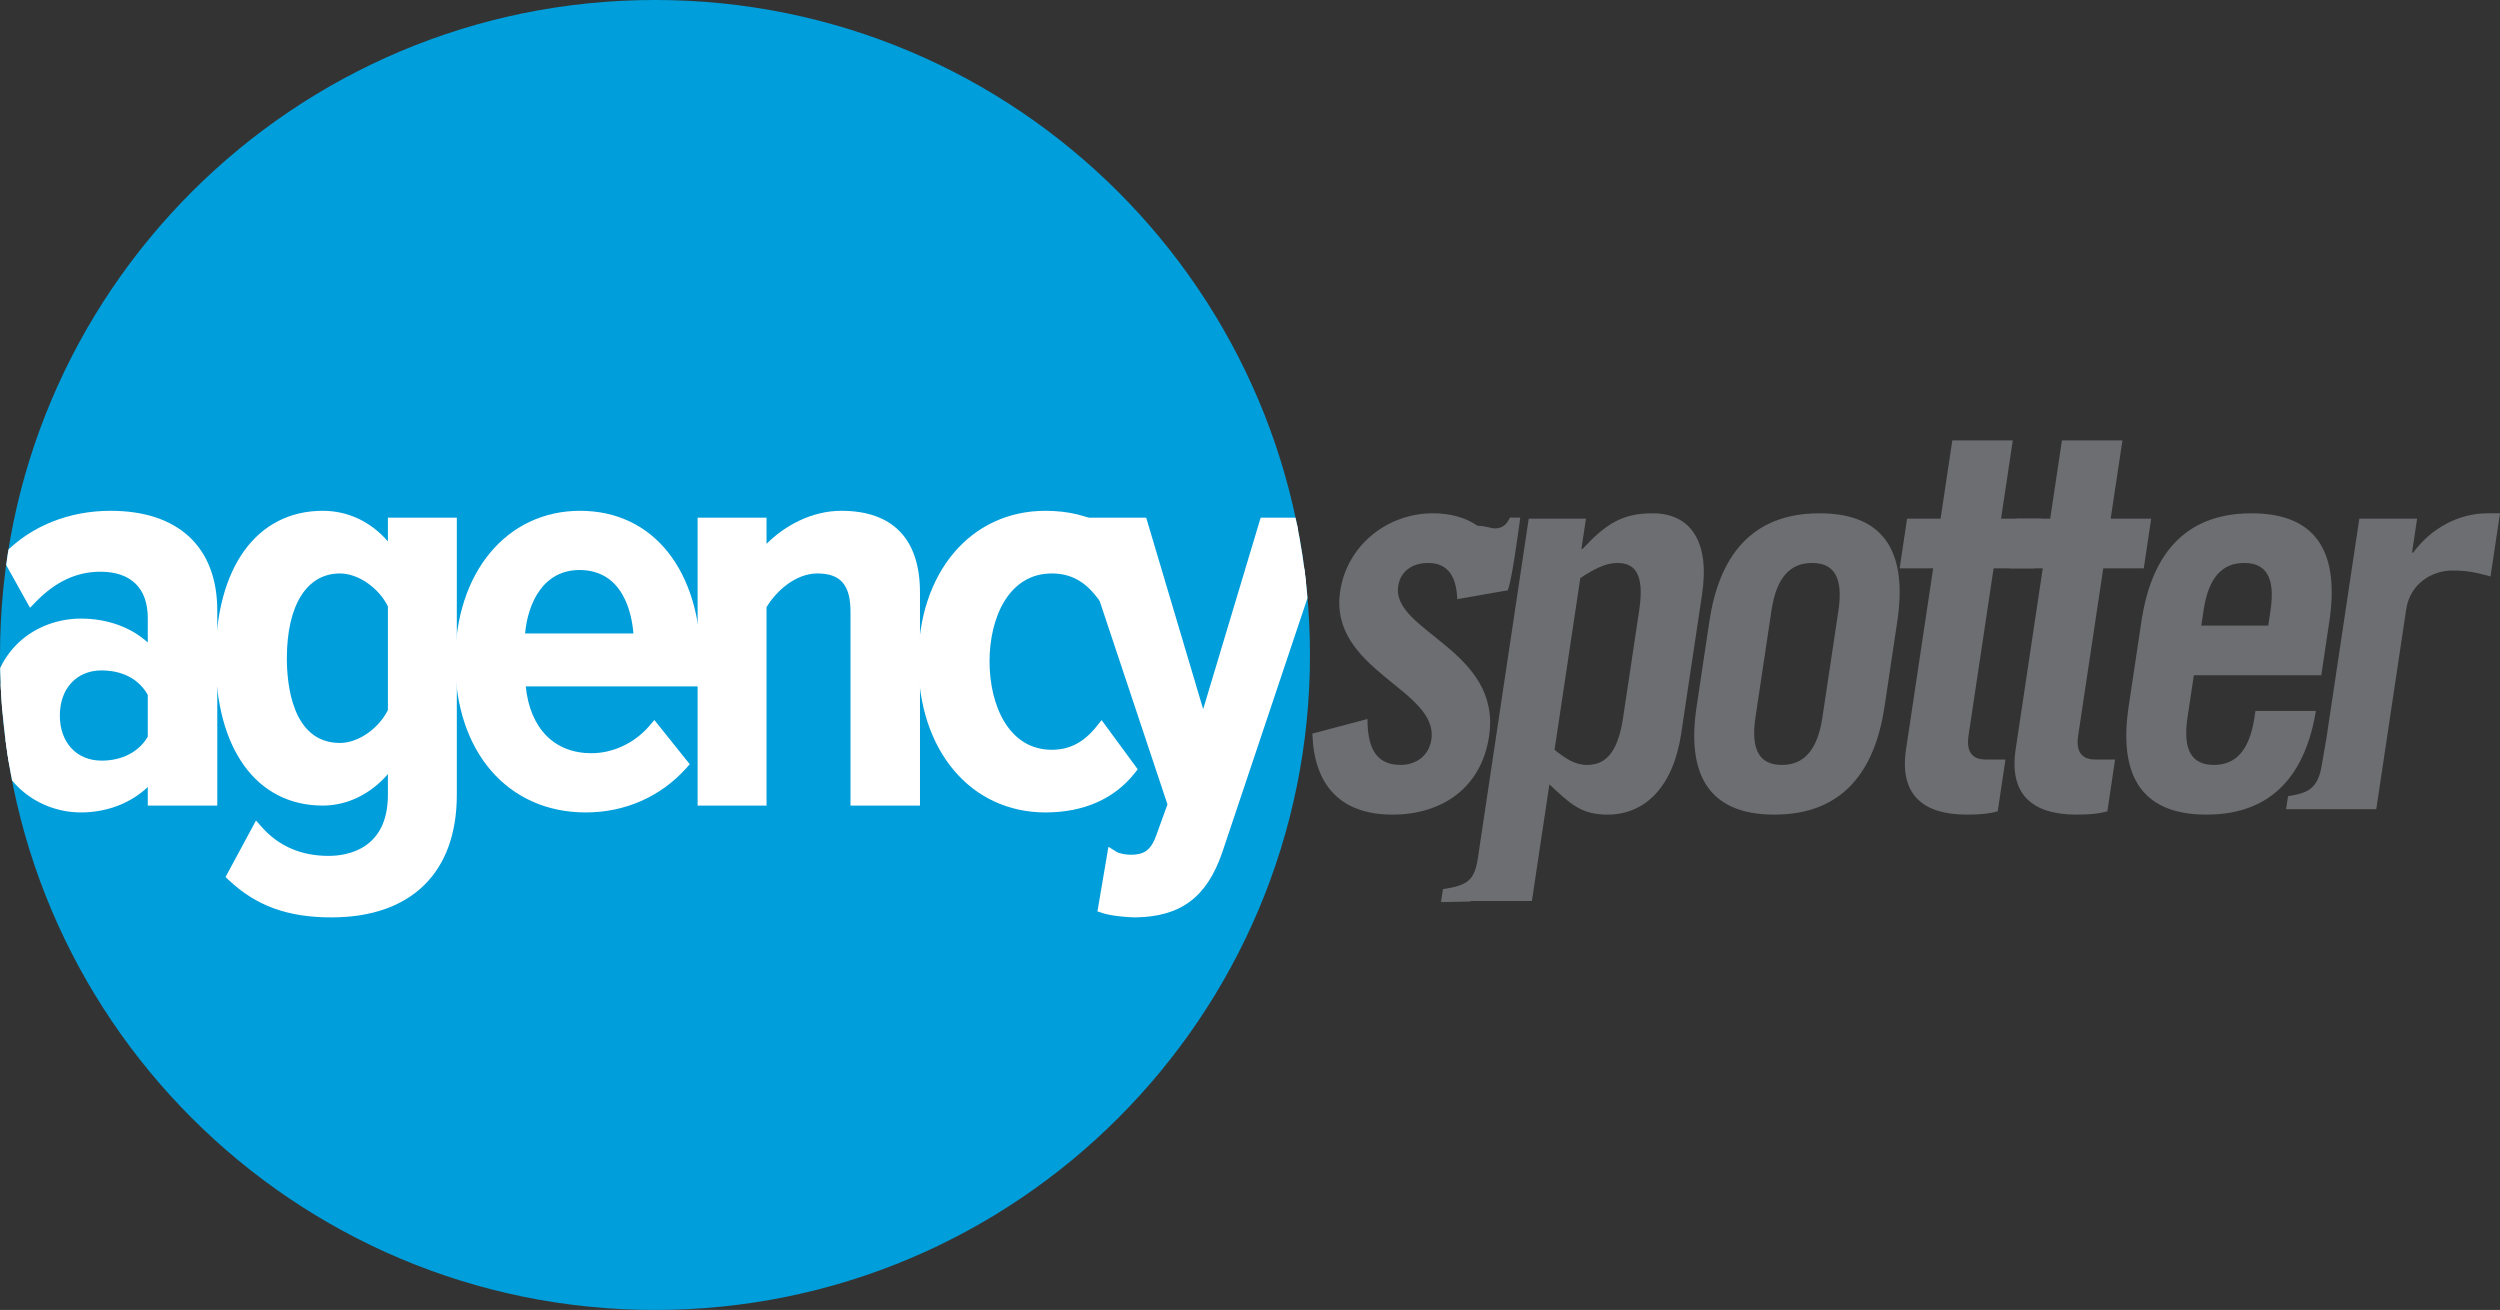
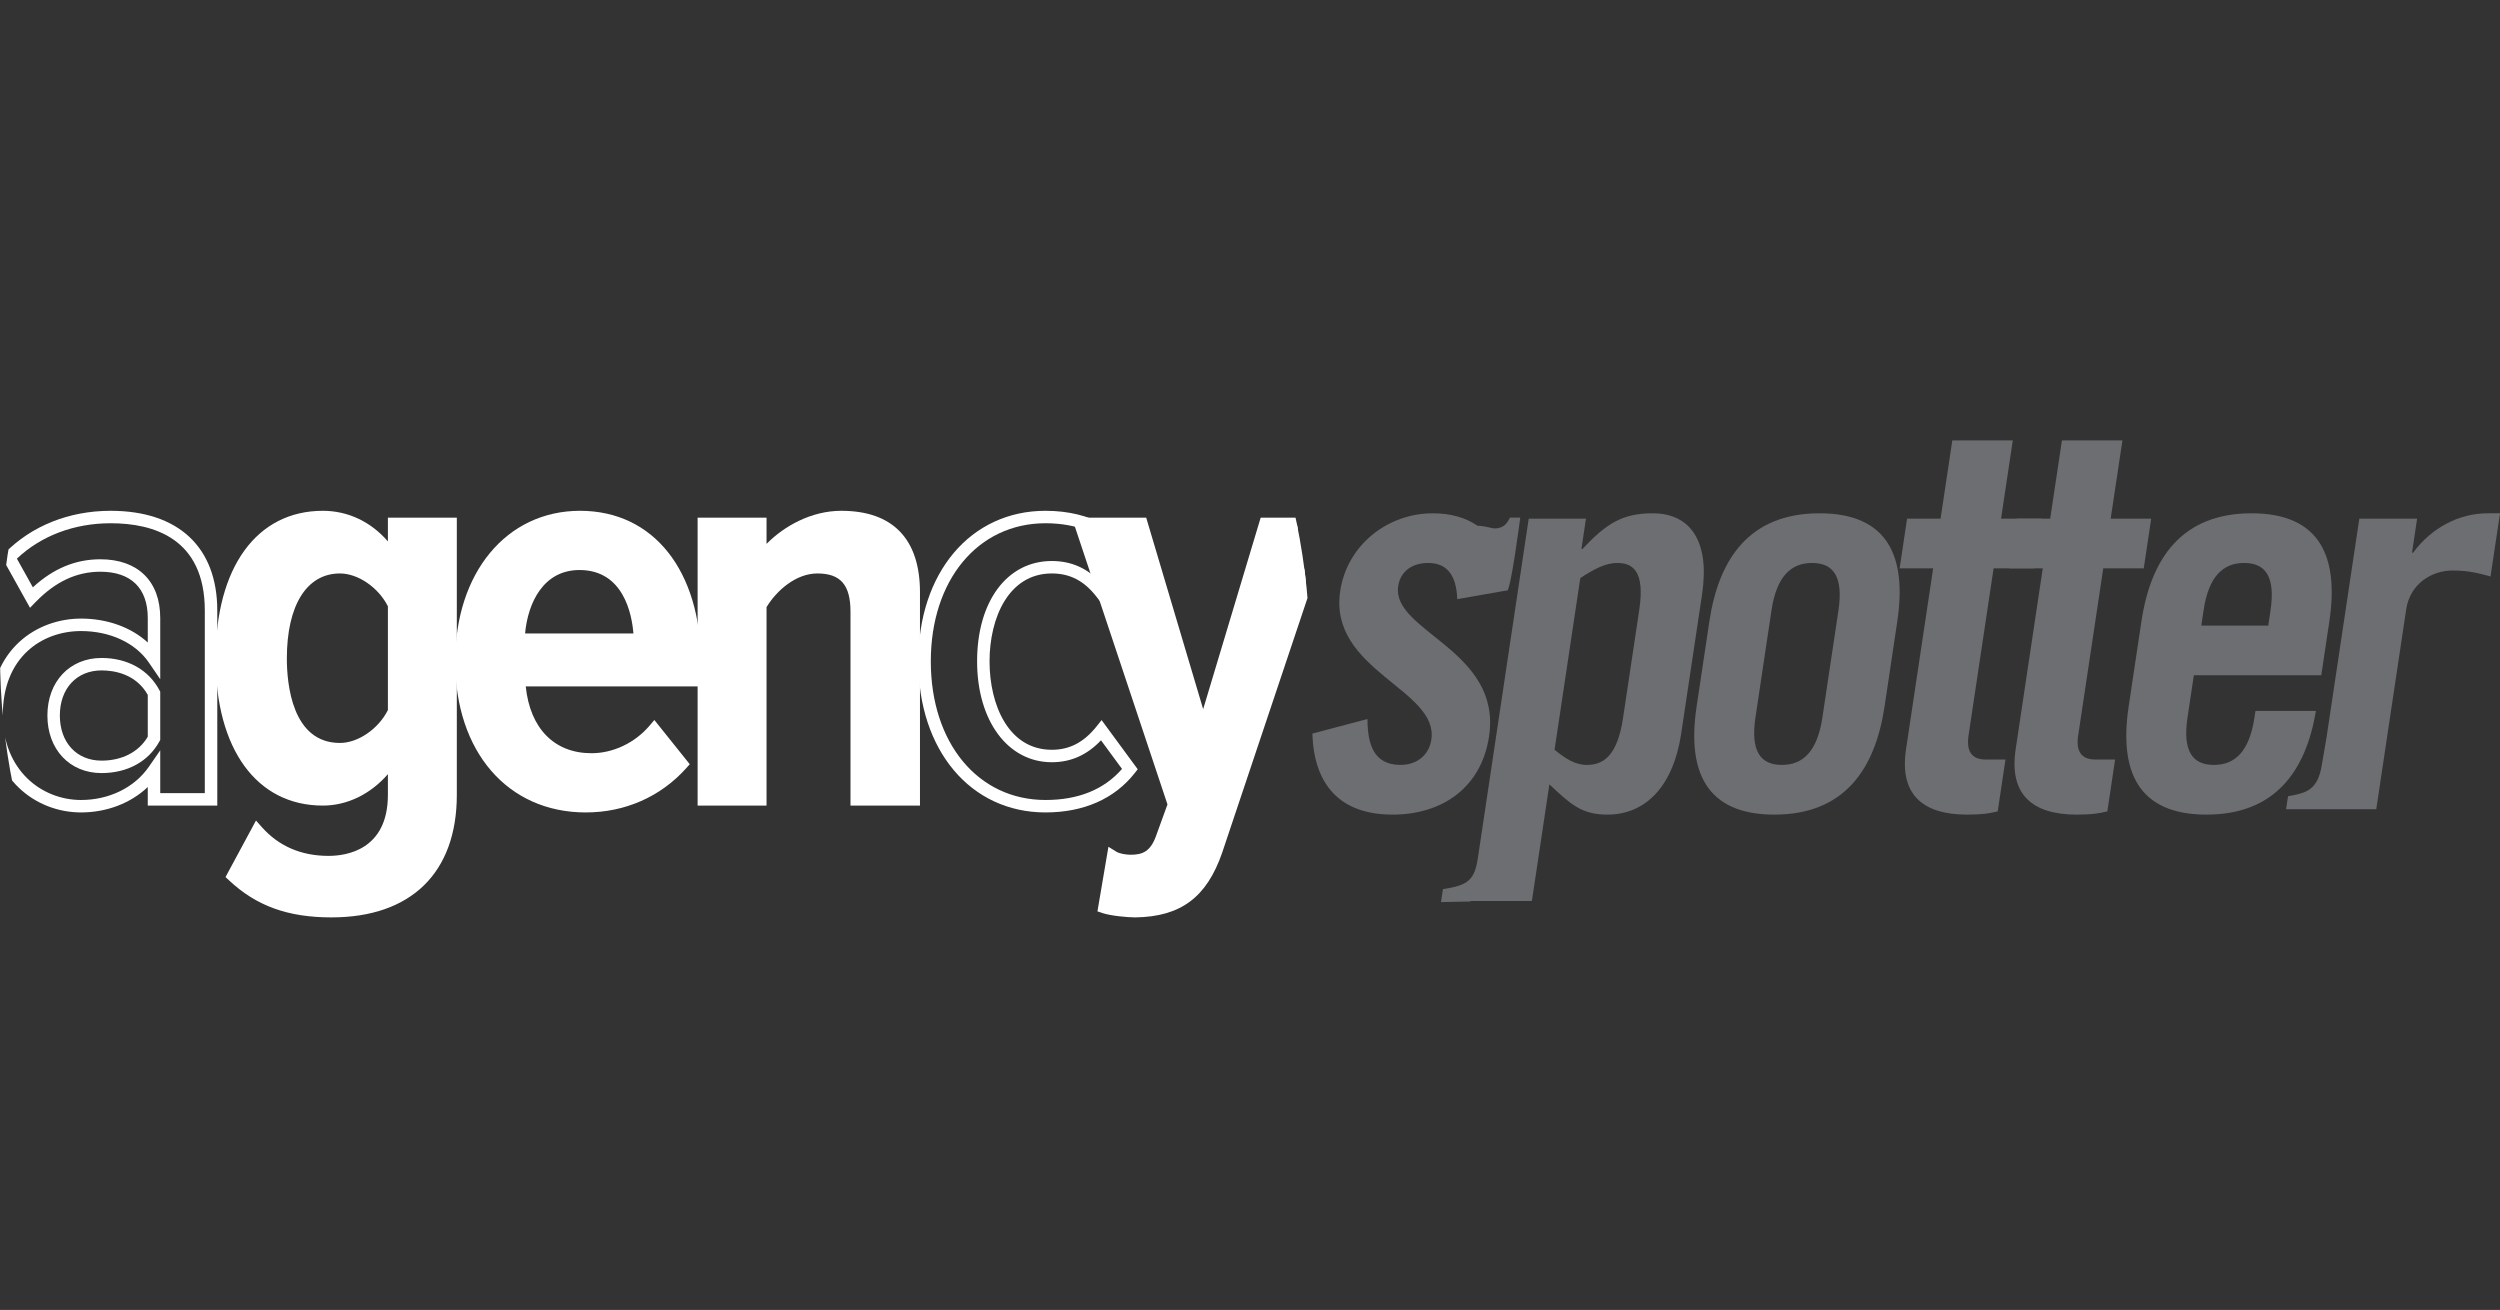
<svg xmlns="http://www.w3.org/2000/svg" width="434.71pt" height="227.78pt" viewBox="0 0 434.71 227.78" version="1.1">
  <rect x="0" y="0" width="434.71" height="227.78" fill="#333333" stroke="none" />
  <defs>
    <clipPath id="clip1">
      <path d="M 397 89 L 434.711 89 L 434.711 141 L 397 141 Z M 397 89 " />
    </clipPath>
    <clipPath id="clip2">
      <path d="M 0 0 L 228 0 L 228 227.781 L 0 227.781 Z M 0 0 " />
    </clipPath>
    <clipPath id="clip3">
      <path d="M 227.785 113.887 C 227.785 50.984 176.793 -0.004 113.895 -0.004 C 50.992 -0.004 0 50.984 0 113.887 C 0 176.785 50.992 227.781 113.895 227.781 C 176.793 227.781 227.785 176.785 227.785 113.887 Z M 227.785 113.887 " />
    </clipPath>
    <clipPath id="clip4">
      <path d="M 0 89 L 37 89 L 37 141 L 0 141 Z M 0 89 " />
    </clipPath>
    <clipPath id="clip5">
      <path d="M 227.785 113.887 C 227.785 50.984 176.793 -0.004 113.895 -0.004 C 50.992 -0.004 0 50.984 0 113.887 C 0 176.785 50.992 227.781 113.895 227.781 C 176.793 227.781 227.785 176.785 227.785 113.887 Z M 227.785 113.887 " />
    </clipPath>
    <clipPath id="clip6">
      <path d="M 0 88 L 38 88 L 38 142 L 0 142 Z M 0 88 " />
    </clipPath>
    <clipPath id="clip7">
      <path d="M 227.785 113.887 C 227.785 50.984 176.793 -0.004 113.895 -0.004 C 50.992 -0.004 0 50.984 0 113.887 C 0 176.785 50.992 227.781 113.895 227.781 C 176.793 227.781 227.785 176.785 227.785 113.887 Z M 227.785 113.887 " />
    </clipPath>
    <clipPath id="clip8">
      <path d="M 38 89 L 79 89 L 79 159 L 38 159 Z M 38 89 " />
    </clipPath>
    <clipPath id="clip9">
      <path d="M 227.785 113.887 C 227.785 50.984 176.793 -0.004 113.895 -0.004 C 50.992 -0.004 0 50.984 0 113.887 C 0 176.785 50.992 227.781 113.895 227.781 C 176.793 227.781 227.785 176.785 227.785 113.887 Z M 227.785 113.887 " />
    </clipPath>
    <clipPath id="clip10">
      <path d="M 37 88 L 80 88 L 80 160 L 37 160 Z M 37 88 " />
    </clipPath>
    <clipPath id="clip11">
      <path d="M 227.785 113.887 C 227.785 50.984 176.793 -0.004 113.895 -0.004 C 50.992 -0.004 0 50.984 0 113.887 C 0 176.785 50.992 227.781 113.895 227.781 C 176.793 227.781 227.785 176.785 227.785 113.887 Z M 227.785 113.887 " />
    </clipPath>
    <clipPath id="clip12">
      <path d="M 80 89 L 121 89 L 121 141 L 80 141 Z M 80 89 " />
    </clipPath>
    <clipPath id="clip13">
      <path d="M 227.785 113.887 C 227.785 50.984 176.793 -0.004 113.895 -0.004 C 50.992 -0.004 0 50.984 0 113.887 C 0 176.785 50.992 227.781 113.895 227.781 C 176.793 227.781 227.785 176.785 227.785 113.887 Z M 227.785 113.887 " />
    </clipPath>
    <clipPath id="clip14">
      <path d="M 79 88 L 122 88 L 122 142 L 79 142 Z M 79 88 " />
    </clipPath>
    <clipPath id="clip15">
      <path d="M 227.785 113.887 C 227.785 50.984 176.793 -0.004 113.895 -0.004 C 50.992 -0.004 0 50.984 0 113.887 C 0 176.785 50.992 227.781 113.895 227.781 C 176.793 227.781 227.785 176.785 227.785 113.887 Z M 227.785 113.887 " />
    </clipPath>
    <clipPath id="clip16">
      <path d="M 122 89 L 159 89 L 159 139 L 122 139 Z M 122 89 " />
    </clipPath>
    <clipPath id="clip17">
      <path d="M 227.785 113.887 C 227.785 50.984 176.793 -0.004 113.895 -0.004 C 50.992 -0.004 0 50.984 0 113.887 C 0 176.785 50.992 227.781 113.895 227.781 C 176.793 227.781 227.785 176.785 227.785 113.887 Z M 227.785 113.887 " />
    </clipPath>
    <clipPath id="clip18">
      <path d="M 121 88 L 160 88 L 160 141 L 121 141 Z M 121 88 " />
    </clipPath>
    <clipPath id="clip19">
      <path d="M 227.785 113.887 C 227.785 50.984 176.793 -0.004 113.895 -0.004 C 50.992 -0.004 0 50.984 0 113.887 C 0 176.785 50.992 227.781 113.895 227.781 C 176.793 227.781 227.785 176.785 227.785 113.887 Z M 227.785 113.887 " />
    </clipPath>
    <clipPath id="clip20">
-       <path d="M 160 89 L 197 89 L 197 141 L 160 141 Z M 160 89 " />
-     </clipPath>
+       </clipPath>
    <clipPath id="clip21">
      <path d="M 227.785 113.887 C 227.785 50.984 176.793 -0.004 113.895 -0.004 C 50.992 -0.004 0 50.984 0 113.887 C 0 176.785 50.992 227.781 113.895 227.781 C 176.793 227.781 227.785 176.785 227.785 113.887 Z M 227.785 113.887 " />
    </clipPath>
    <clipPath id="clip22">
      <path d="M 159 88 L 198 88 L 198 142 L 159 142 Z M 159 88 " />
    </clipPath>
    <clipPath id="clip23">
      <path d="M 227.785 113.887 C 227.785 50.984 176.793 -0.004 113.895 -0.004 C 50.992 -0.004 0 50.984 0 113.887 C 0 176.785 50.992 227.781 113.895 227.781 C 176.793 227.781 227.785 176.785 227.785 113.887 Z M 227.785 113.887 " />
    </clipPath>
    <clipPath id="clip24">
      <path d="M 187 91 L 228 91 L 228 159 L 187 159 Z M 187 91 " />
    </clipPath>
    <clipPath id="clip25">
      <path d="M 227.785 113.887 C 227.785 50.984 176.793 -0.004 113.895 -0.004 C 50.992 -0.004 0 50.984 0 113.887 C 0 176.785 50.992 227.781 113.895 227.781 C 176.793 227.781 227.785 176.785 227.785 113.887 Z M 227.785 113.887 " />
    </clipPath>
    <clipPath id="clip26">
      <path d="M 186 90 L 228 90 L 228 160 L 186 160 Z M 186 90 " />
    </clipPath>
    <clipPath id="clip27">
      <path d="M 227.785 113.887 C 227.785 50.984 176.793 -0.004 113.895 -0.004 C 50.992 -0.004 0 50.984 0 113.887 C 0 176.785 50.992 227.781 113.895 227.781 C 176.793 227.781 227.785 176.785 227.785 113.887 Z M 227.785 113.887 " />
    </clipPath>
  </defs>
  <g id="surface1">
    <path style=" stroke:none;fill-rule:nonzero;fill:rgb(42.699%,43.1%,44.299%);fill-opacity:1;" d="M 261.977 102.68 L 253.391 104.18 C 253.25 100.145 251.707 97.891 248.328 97.891 C 245.605 97.891 243.516 99.297 243.121 101.926 C 241.938 109.812 261.18 113.008 258.926 128.031 C 257.574 137.043 250.688 141.648 242.145 141.648 C 232.941 141.648 228.473 136.387 228.199 127.562 L 237.781 125.023 C 237.805 129.25 238.746 133.008 243.535 133.008 C 246.258 133.008 248.469 131.41 248.891 128.594 C 250.199 119.859 230.969 116.574 233.039 102.773 C 234.238 94.789 241.266 89.254 249.152 89.254 C 252.25 89.254 254.859 90.004 256.906 91.414 C 258.672 91.508 259.18 91.879 259.934 91.879 C 261.621 91.879 262.168 90.754 262.559 90.004 L 264.348 90.004 C 264.348 90.004 262.59 103.617 261.977 102.68 " />
    <path style=" stroke:none;fill-rule:nonzero;fill:rgb(42.699%,43.1%,44.299%);fill-opacity:1;" d="M 270.312 130.375 C 272.156 131.875 273.859 133.008 275.93 133.008 C 278.746 133.008 281.227 131.508 282.223 124.84 L 285.039 106.059 C 286.035 99.395 284.008 97.891 281.191 97.891 C 279.125 97.891 277.078 99.016 274.789 100.516 Z M 255.559 156.762 L 250.57 156.859 L 250.906 154.605 C 255.324 153.945 256.406 153.008 256.984 149.156 L 258.504 139.02 L 265.82 90.191 L 275.773 90.191 L 274.984 95.449 L 275.176 95.449 C 279.309 91.035 282.109 89.254 287.371 89.254 C 293.941 89.254 297.344 94.137 295.965 103.34 L 292.332 127.562 C 290.953 136.766 286.094 141.648 279.52 141.648 C 274.914 141.648 273.039 139.766 269.414 136.387 L 266.371 156.668 L 255.855 156.668 L 255.559 156.762 " />
    <path style=" stroke:none;fill-rule:nonzero;fill:rgb(42.699%,43.1%,44.299%);fill-opacity:1;" d="M 319.676 106.152 C 320.547 100.328 318.848 97.891 315.094 97.891 C 311.336 97.891 308.906 100.328 308.031 106.152 L 305.246 124.746 C 304.375 130.566 306.074 133.008 309.828 133.008 C 313.586 133.008 316.02 130.566 316.887 124.746 Z M 297.234 108.031 C 298.898 96.953 304.367 89.254 316.387 89.254 C 328.406 89.254 331.57 96.953 329.91 108.031 L 327.691 122.867 C 326.027 133.945 320.551 141.648 308.531 141.648 C 296.516 141.648 293.348 133.945 295.012 122.867 L 297.234 108.031 " />
    <path style=" stroke:none;fill-rule:nonzero;fill:rgb(42.699%,43.1%,44.299%);fill-opacity:1;" d="M 330.32 98.828 L 331.609 90.191 L 337.434 90.191 L 339.477 76.574 L 349.992 76.574 L 347.953 90.191 L 354.996 90.191 L 353.703 98.828 L 346.656 98.828 L 342.293 127.934 C 341.902 130.566 342.805 132.066 345.242 132.066 L 348.719 132.066 L 347.371 141.082 C 345.906 141.457 344.652 141.648 342.027 141.648 C 334.137 141.648 330.277 137.984 331.43 130.281 L 336.145 98.828 L 330.32 98.828 " />
    <path style=" stroke:none;fill-rule:nonzero;fill:rgb(42.699%,43.1%,44.299%);fill-opacity:1;" d="M 349.383 98.828 L 350.676 90.191 L 356.496 90.191 L 358.539 76.574 L 369.059 76.574 L 367.012 90.191 L 374.059 90.191 L 372.766 98.828 L 365.723 98.828 L 361.355 127.934 C 360.965 130.566 361.867 132.066 364.305 132.066 L 367.781 132.066 L 366.434 141.082 C 364.969 141.457 363.715 141.648 361.09 141.648 C 353.199 141.648 349.336 137.984 350.492 130.281 L 355.203 98.828 L 349.383 98.828 " />
    <path style=" stroke:none;fill-rule:nonzero;fill:rgb(42.699%,43.1%,44.299%);fill-opacity:1;" d="M 394.414 108.781 L 394.805 106.152 C 395.676 100.328 393.98 97.891 390.223 97.891 C 386.465 97.891 384.031 100.328 383.164 106.152 L 382.766 108.781 Z M 403.633 117.422 L 381.473 117.422 L 380.375 124.746 C 379.5 130.566 381.199 133.008 384.957 133.008 C 388.711 133.008 391.148 130.566 392.016 124.746 L 392.188 123.617 L 402.703 123.617 C 400.91 134.324 395.398 141.648 383.66 141.648 C 371.645 141.648 368.48 133.945 370.137 122.867 L 372.363 108.031 C 374.023 96.953 379.496 89.254 391.512 89.254 C 403.531 89.254 406.699 96.953 405.039 108.031 L 403.633 117.422 " />
    <g clip-path="url(#clip1)" clip-rule="nonzero">
      <path style=" stroke:none;fill-rule:nonzero;fill:rgb(42.699%,43.1%,44.299%);fill-opacity:1;" d="M 410.246 90.191 L 420.297 90.191 L 419.41 96.105 L 419.598 96.105 C 422.777 91.789 427.57 89.254 432.551 89.254 L 434.711 89.254 L 433.062 100.238 C 431.254 99.77 429.555 99.203 426.457 99.203 C 422.887 99.203 419.078 101.457 418.398 105.965 L 413.195 140.707 L 397.512 140.707 L 397.855 138.449 C 400.938 137.891 403.062 137.516 403.762 132.816 L 404.535 128.312 L 410.246 90.191 " />
    </g>
    <g clip-path="url(#clip2)" clip-rule="nonzero">
      <g clip-path="url(#clip3)" clip-rule="nonzero">
-         <path style=" stroke:none;fill-rule:nonzero;fill:rgb(0%,62%,85.5%);fill-opacity:1;" d="M 227.785 113.887 C 227.785 50.984 176.793 -0.004 113.895 -0.004 C 50.992 -0.004 0 50.984 0 113.887 C 0 176.785 50.992 227.781 113.895 227.781 C 176.793 227.781 227.785 176.785 227.785 113.887 " />
-       </g>
+         </g>
    </g>
    <g clip-path="url(#clip4)" clip-rule="nonzero">
      <g clip-path="url(#clip5)" clip-rule="nonzero">
-         <path style=" stroke:none;fill-rule:nonzero;fill:rgb(100%,100%,100%);fill-opacity:1;" d="M 26.781 128.387 L 26.781 120.547 C 24.895 116.977 21.324 115.492 17.656 115.492 C 12.598 115.492 9.324 119.262 9.324 124.418 C 9.324 129.574 12.598 133.344 17.656 133.344 C 21.324 133.344 24.895 131.855 26.781 128.387 Z M 26.781 138.996 L 26.781 133.938 C 23.902 138.105 19.043 140.188 14.086 140.188 C 6.449 140.188 -0.594 134.434 -0.594 124.316 C -0.594 113.906 6.449 108.648 14.086 108.648 C 19.043 108.648 24.004 110.531 26.781 114.598 L 26.781 107.457 C 26.781 101.703 23.406 98.336 17.457 98.336 C 13.191 98.336 9.227 100.02 5.457 103.887 L 1.59 96.945 C 6.449 91.984 12.992 89.902 19.242 89.902 C 29.258 89.902 36.695 94.562 36.695 106.168 L 36.695 138.996 L 26.781 138.996 " />
-       </g>
+         </g>
    </g>
    <g clip-path="url(#clip6)" clip-rule="nonzero">
      <g clip-path="url(#clip7)" clip-rule="nonzero">
        <path style=" stroke:none;fill-rule:nonzero;fill:rgb(100%,100%,100%);fill-opacity:1;" d="M 17.656 116.574 C 13.32 116.574 10.406 119.727 10.406 124.418 C 10.406 129.109 13.32 132.262 17.656 132.262 C 21.23 132.262 24.145 130.746 25.695 128.102 L 25.695 120.824 C 23.609 117.133 19.777 116.574 17.656 116.574 Z M 17.656 134.426 C 12.113 134.426 8.242 130.309 8.242 124.418 C 8.242 118.523 12.113 114.41 17.656 114.41 C 22.172 114.41 25.848 116.461 27.738 120.043 L 27.863 120.281 L 27.863 128.66 L 27.73 128.902 C 25.824 132.414 22.152 134.426 17.656 134.426 Z M 14.086 109.73 C 7.316 109.73 0.488 114.242 0.488 124.316 C 0.488 134.027 7.328 139.105 14.086 139.105 C 18.977 139.105 23.391 136.941 25.887 133.324 L 27.863 130.465 L 27.863 137.914 L 35.613 137.914 L 35.613 106.168 C 35.613 93.617 26.711 90.984 19.242 90.984 C 12.895 90.984 7.141 93.164 2.938 97.141 L 5.715 102.125 C 9.281 98.848 13.137 97.25 17.457 97.25 C 23.973 97.25 27.863 101.066 27.863 107.457 L 27.863 118.105 L 25.887 115.211 C 23.543 111.777 19.133 109.73 14.086 109.73 Z M 14.086 141.27 C 6.254 141.27 -1.676 135.449 -1.676 124.316 C -1.676 112.809 6.492 107.562 14.086 107.562 C 18.66 107.562 22.809 109.078 25.695 111.719 L 25.695 107.457 C 25.695 102.273 22.77 99.414 17.457 99.414 C 13.332 99.414 9.66 101.125 6.23 104.645 L 5.219 105.688 L 0.25 96.766 L 0.816 96.188 C 5.469 91.438 12.016 88.82 19.242 88.82 C 31.023 88.82 37.781 95.145 37.781 106.168 L 37.781 140.078 L 25.695 140.078 L 25.695 136.852 C 22.73 139.66 18.574 141.27 14.086 141.27 " />
      </g>
    </g>
    <g clip-path="url(#clip8)" clip-rule="nonzero">
      <g clip-path="url(#clip9)" clip-rule="nonzero">
        <path style=" stroke:none;fill-rule:nonzero;fill:rgb(100%,100%,100%);fill-opacity:1;" d="M 68.531 123.723 L 68.531 105.176 C 66.848 101.605 62.879 98.633 59.109 98.633 C 52.168 98.633 48.797 105.273 48.797 114.5 C 48.797 123.723 52.168 130.27 59.109 130.27 C 62.879 130.27 66.848 127.293 68.531 123.723 Z M 40.566 152.285 L 44.73 144.551 C 47.902 148.121 52.07 149.906 57.129 149.906 C 63.176 149.906 68.531 146.633 68.531 138.203 L 68.531 131.262 C 65.656 136.121 60.996 138.996 56.137 138.996 C 45.324 138.996 38.582 129.973 38.582 114.5 C 38.582 99.324 45.324 89.902 56.137 89.902 C 60.895 89.902 65.559 92.383 68.531 97.539 L 68.531 91.094 L 78.352 91.094 L 78.352 138.203 C 78.352 153.773 68.035 158.438 57.621 158.438 C 50.781 158.438 45.422 156.848 40.566 152.285 " />
      </g>
    </g>
    <g clip-path="url(#clip10)" clip-rule="nonzero">
      <g clip-path="url(#clip11)" clip-rule="nonzero">
        <path style=" stroke:none;fill-rule:nonzero;fill:rgb(100%,100%,100%);fill-opacity:1;" d="M 59.109 99.715 C 53.332 99.715 49.879 105.242 49.879 114.5 C 49.879 118.914 50.781 129.188 59.109 129.188 C 62.262 129.188 65.805 126.746 67.449 123.473 L 67.449 105.426 C 65.805 102.156 62.262 99.715 59.109 99.715 Z M 59.109 131.352 C 51.973 131.352 47.715 125.051 47.715 114.5 C 47.715 103.887 51.973 97.551 59.109 97.551 C 63.109 97.551 67.582 100.629 69.512 104.715 L 69.613 105.176 L 69.512 124.188 C 67.582 128.27 63.109 131.352 59.109 131.352 Z M 41.918 152.055 C 46.137 155.762 50.887 157.352 57.621 157.352 C 64.961 157.352 77.27 154.867 77.27 138.203 L 77.27 92.176 L 69.613 92.176 L 69.613 101.586 L 67.594 98.082 C 64.992 93.574 60.816 90.984 56.137 90.984 C 45.977 90.984 39.664 99.996 39.664 114.5 C 39.664 129.16 45.82 137.914 56.137 137.914 C 60.645 137.914 64.93 135.223 67.602 130.707 L 69.613 127.305 L 69.613 138.203 C 69.613 146.207 64.945 150.988 57.129 150.988 C 52.285 150.988 48.207 149.438 44.98 146.367 Z M 57.621 159.52 C 50.059 159.52 44.57 157.531 39.824 153.074 L 39.215 152.504 L 44.512 142.676 L 45.539 143.832 C 48.484 147.145 52.383 148.824 57.129 148.824 C 60.23 148.824 67.449 147.789 67.449 138.203 L 67.449 134.613 C 64.434 138.082 60.383 140.078 56.137 140.078 C 44.641 140.078 37.496 130.277 37.496 114.5 C 37.496 98.66 44.641 88.82 56.137 88.82 C 60.512 88.82 64.496 90.723 67.449 94.141 L 67.449 90.012 L 79.434 90.012 L 79.434 138.203 C 79.434 151.75 71.484 159.52 57.621 159.52 " />
      </g>
    </g>
    <g clip-path="url(#clip12)" clip-rule="nonzero">
      <g clip-path="url(#clip13)" clip-rule="nonzero">
        <path style=" stroke:none;fill-rule:nonzero;fill:rgb(100%,100%,100%);fill-opacity:1;" d="M 100.766 98.035 C 93.227 98.035 90.352 105.375 90.152 111.227 L 111.277 111.227 C 111.18 105.273 108.5 98.035 100.766 98.035 Z M 80.234 114.996 C 80.234 101.109 88.07 89.902 100.867 89.902 C 113.957 89.902 120.801 100.91 120.801 115.293 L 120.801 118.27 L 90.254 118.27 C 90.648 126.102 94.914 132.055 102.848 132.055 C 106.715 132.055 110.883 130.27 113.758 126.895 L 118.52 132.848 C 114.352 137.508 108.402 140.188 101.855 140.188 C 88.664 140.188 80.234 129.871 80.234 114.996 " />
      </g>
    </g>
    <g clip-path="url(#clip14)" clip-rule="nonzero">
      <g clip-path="url(#clip15)" clip-rule="nonzero">
        <path style=" stroke:none;fill-rule:nonzero;fill:rgb(100%,100%,100%);fill-opacity:1;" d="M 91.305 110.145 L 110.141 110.145 C 109.879 106.855 108.449 99.117 100.766 99.117 C 94.48 99.117 91.789 104.828 91.305 110.145 Z M 112.379 112.309 L 89.031 112.309 L 89.07 111.191 C 89.312 104.102 93.02 96.953 100.766 96.953 C 109.148 96.953 112.25 104.633 112.363 111.207 Z M 100.867 90.984 C 89.355 90.984 81.32 100.859 81.32 114.996 C 81.32 129.414 89.57 139.105 101.855 139.105 C 107.742 139.105 113.117 136.871 117.09 132.793 L 113.695 128.555 C 110.789 131.445 106.82 133.137 102.848 133.137 C 94.875 133.137 89.637 127.461 89.172 118.324 L 89.113 117.188 L 119.715 117.188 L 119.715 115.293 C 119.715 103.539 114.766 90.984 100.867 90.984 Z M 101.855 141.27 C 88.277 141.27 79.152 130.711 79.152 114.996 C 79.152 99.586 88.082 88.82 100.867 88.82 C 113.633 88.82 121.883 99.211 121.883 115.293 L 121.883 119.352 L 91.418 119.352 C 92.164 126.652 96.375 130.973 102.848 130.973 C 106.613 130.973 110.383 129.184 112.934 126.195 L 113.781 125.195 L 119.938 132.887 L 119.328 133.57 C 114.887 138.535 108.684 141.27 101.855 141.27 " />
      </g>
    </g>
    <g clip-path="url(#clip16)" clip-rule="nonzero">
      <g clip-path="url(#clip17)" clip-rule="nonzero">
        <path style=" stroke:none;fill-rule:nonzero;fill:rgb(100%,100%,100%);fill-opacity:1;" d="M 148.969 138.996 L 148.969 106.367 C 148.969 100.715 146.387 98.633 142.121 98.633 C 137.859 98.633 134.09 102.004 132.207 105.273 L 132.207 138.996 L 122.387 138.996 L 122.387 91.094 L 132.207 91.094 L 132.207 97.539 C 134.887 93.672 140.34 89.902 146.289 89.902 C 154.918 89.902 158.887 94.664 158.887 102.996 L 158.887 138.996 L 148.969 138.996 " />
      </g>
    </g>
    <g clip-path="url(#clip18)" clip-rule="nonzero">
      <g clip-path="url(#clip19)" clip-rule="nonzero">
        <path style=" stroke:none;fill-rule:nonzero;fill:rgb(100%,100%,100%);fill-opacity:1;" d="M 150.051 137.914 L 157.801 137.914 L 157.801 102.996 C 157.801 94.914 154.039 90.984 146.289 90.984 C 140.637 90.984 135.488 94.703 133.098 98.156 L 131.121 101.004 L 131.121 92.176 L 123.469 92.176 L 123.469 137.914 L 131.121 137.914 L 131.121 104.984 L 131.266 104.734 C 133.176 101.418 137.164 97.551 142.121 97.551 C 147.383 97.551 150.051 100.516 150.051 106.367 Z M 159.969 140.078 L 147.887 140.078 L 147.887 106.367 C 147.887 101.703 146.16 99.715 142.121 99.715 C 138.449 99.715 135.078 102.617 133.289 105.57 L 133.289 140.078 L 121.305 140.078 L 121.305 90.012 L 133.289 90.012 L 133.289 94.57 C 136.391 91.445 141.098 88.82 146.289 88.82 C 155.238 88.82 159.969 93.723 159.969 102.996 L 159.969 140.078 " />
      </g>
    </g>
    <g clip-path="url(#clip20)" clip-rule="nonzero">
      <g clip-path="url(#clip21)" clip-rule="nonzero">
        <path style=" stroke:none;fill-rule:nonzero;fill:rgb(100%,100%,100%);fill-opacity:1;" d="M 160.77 114.996 C 160.77 100.613 169 89.902 181.793 89.902 C 188.934 89.902 193.598 92.777 196.473 96.352 L 191.516 103.094 C 189.133 100.02 186.355 98.633 182.887 98.633 C 175.348 98.633 170.984 105.871 170.984 114.996 C 170.984 124.117 175.348 131.457 182.887 131.457 C 186.355 131.457 189.133 129.973 191.516 126.996 L 196.473 133.742 C 193.598 137.41 188.934 140.188 181.793 140.188 C 169 140.188 160.77 129.477 160.77 114.996 " />
      </g>
    </g>
    <g clip-path="url(#clip22)" clip-rule="nonzero">
      <g clip-path="url(#clip23)" clip-rule="nonzero">
        <path style=" stroke:none;fill-rule:nonzero;fill:rgb(100%,100%,100%);fill-opacity:1;" d="M 181.793 90.984 C 170.051 90.984 161.852 100.859 161.852 114.996 C 161.852 129.191 170.051 139.105 181.793 139.105 C 187.508 139.105 191.977 137.289 195.102 133.703 L 191.445 128.727 C 189.023 131.289 186.211 132.539 182.887 132.539 C 175.238 132.539 169.902 125.328 169.902 114.996 C 169.902 104.559 175.117 97.551 182.887 97.551 C 186.277 97.551 189.09 98.797 191.457 101.348 L 195.094 96.398 C 191.918 92.852 187.34 90.984 181.793 90.984 Z M 181.793 141.27 C 168.773 141.27 159.684 130.465 159.684 114.996 C 159.684 99.586 168.773 88.82 181.793 88.82 C 190.062 88.82 194.797 92.543 197.316 95.672 L 197.84 96.32 L 191.539 104.891 L 190.66 103.758 C 188.523 100.996 186.051 99.715 182.887 99.715 C 175.414 99.715 172.066 107.391 172.066 114.996 C 172.066 122.652 175.414 130.375 182.887 130.375 C 185.98 130.375 188.453 129.086 190.668 126.32 L 191.551 125.215 L 197.832 133.762 L 197.324 134.41 C 193.805 138.898 188.438 141.27 181.793 141.27 " />
      </g>
    </g>
    <g clip-path="url(#clip24)" clip-rule="nonzero">
      <g clip-path="url(#clip25)" clip-rule="nonzero">
        <path style=" stroke:none;fill-rule:nonzero;fill:rgb(100%,100%,100%);fill-opacity:1;" d="M 193.535 149.012 C 194.332 149.508 195.719 149.707 196.613 149.707 C 199.289 149.707 200.977 148.715 202.066 145.641 L 204.152 139.891 L 187.887 91.094 L 198.496 91.094 L 209.207 127.094 L 220.02 91.094 L 230.531 91.094 L 211.488 147.922 C 208.711 155.953 204.152 158.336 197.406 158.438 C 195.918 158.438 193.242 158.137 192.051 157.742 L 193.535 149.012 " />
      </g>
    </g>
    <g clip-path="url(#clip26)" clip-rule="nonzero">
      <g clip-path="url(#clip27)" clip-rule="nonzero">
        <path style=" stroke:none;fill-rule:nonzero;fill:rgb(100%,100%,100%);fill-opacity:1;" d="M 193.285 156.938 C 194.52 157.18 196.305 157.352 197.398 157.352 C 203.242 157.266 207.699 155.566 210.465 147.57 L 229.023 92.176 L 220.824 92.176 L 209.203 130.875 L 197.688 92.176 L 189.387 92.176 L 205.297 139.902 L 203.082 146.012 C 201.914 149.312 199.918 150.789 196.613 150.789 C 195.98 150.789 195.16 150.711 194.383 150.508 Z M 197.414 159.52 L 197.406 159.52 C 195.965 159.52 193.102 159.234 191.707 158.77 L 190.828 158.473 L 192.738 147.242 L 194.109 148.094 C 194.664 148.438 195.812 148.625 196.613 148.625 C 198.668 148.625 200.055 148.078 201.043 145.281 L 203.004 139.875 L 186.383 90.012 L 199.305 90.012 L 209.211 123.312 L 219.211 90.012 L 232.035 90.012 L 212.516 148.266 C 209.828 156.039 205.312 159.402 197.422 159.52 L 197.414 159.52 " />
      </g>
    </g>
  </g>
</svg>